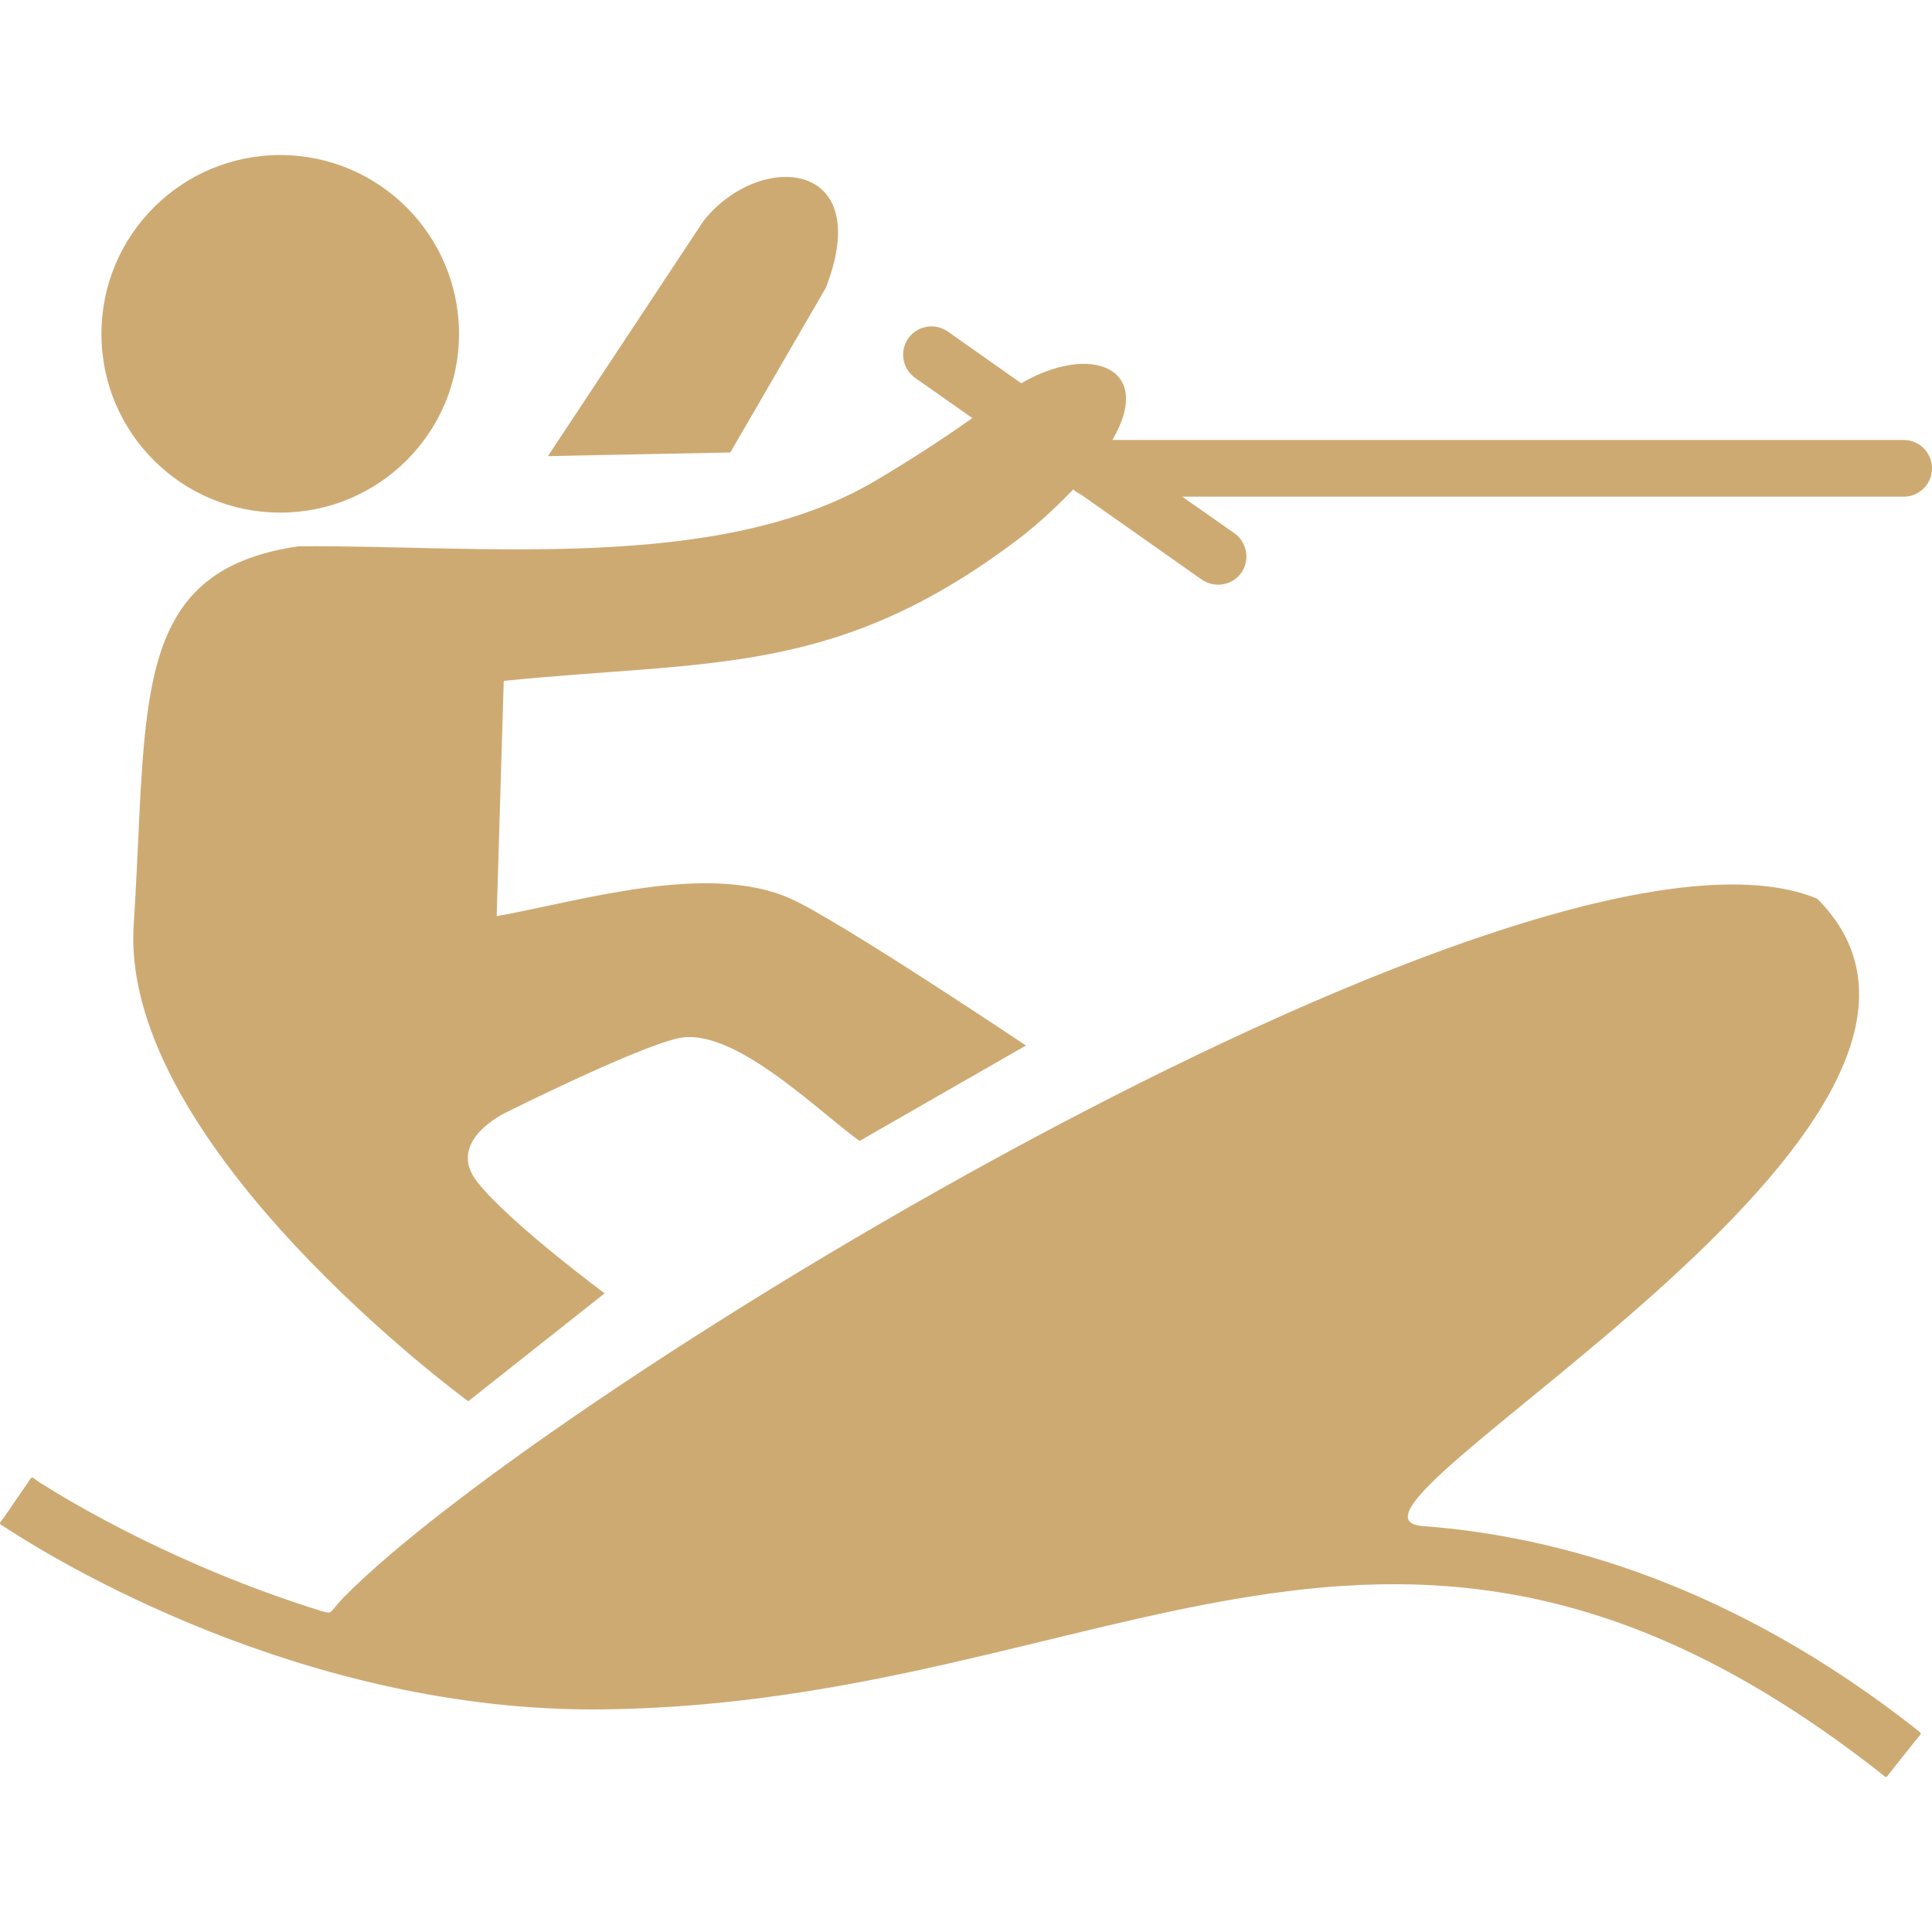
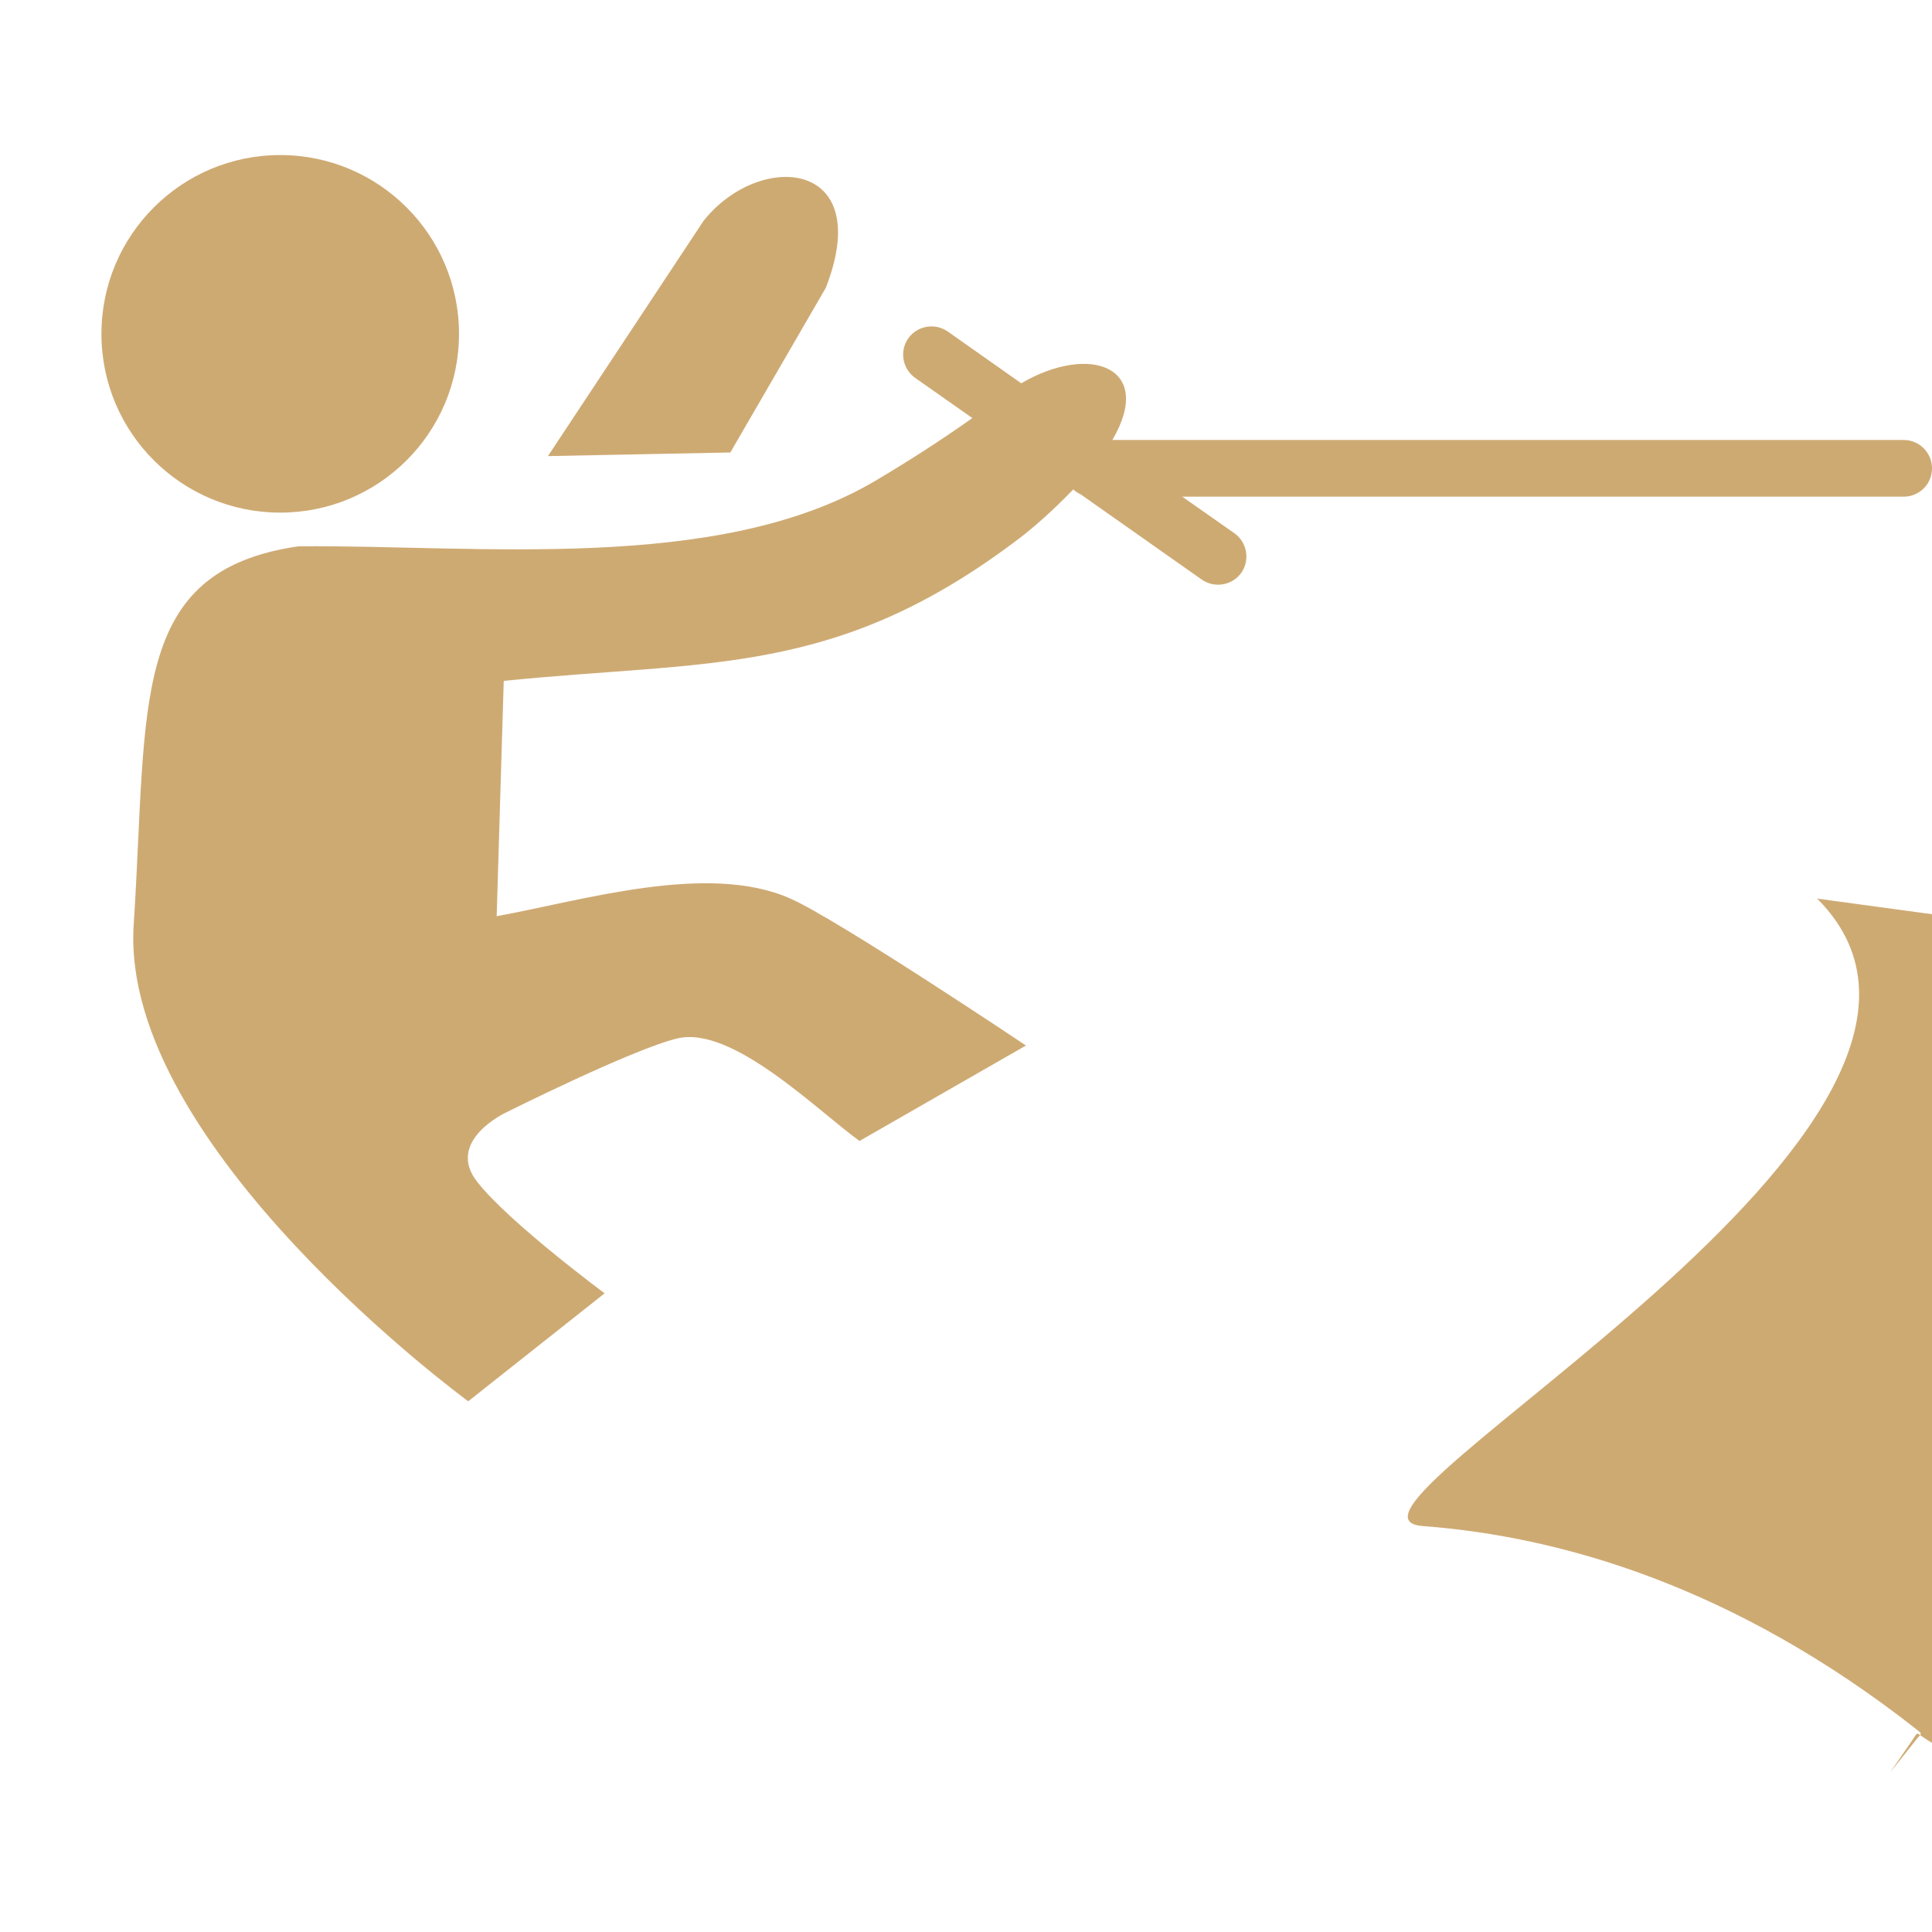
<svg xmlns="http://www.w3.org/2000/svg" xml:space="preserve" width="240px" height="240px" version="1.1" style="shape-rendering:geometricPrecision; text-rendering:geometricPrecision; image-rendering:optimizeQuality; fill-rule:evenodd; clip-rule:evenodd" viewBox="0 0 10.666 10.666">
  <defs>
    <style type="text/css">
   
    .fil1 {fill:none}
    .fil0 {fill:#CEAA73}
   
  </style>
  </defs>
  <g id="Слой_x0020_1">
-     <path class="fil0" d="M1.647 3.016c0.99,-0.009 2.32,0.151 3.186,-0.362 0.191,-0.113 0.373,-0.231 0.535,-0.346l-0.316 -0.222c-0.07,-0.05 -0.087,-0.147 -0.038,-0.218 0.05,-0.07 0.147,-0.087 0.218,-0.038l0.406 0.286c0.379,-0.222 0.739,-0.09 0.503,0.313l4.369 0c0.086,0 0.156,0.07 0.156,0.157 0,0.086 -0.07,0.156 -0.156,0.156l-3.983 0 0.288 0.202c0.07,0.05 0.087,0.147 0.038,0.218 -0.05,0.07 -0.147,0.087 -0.218,0.038l-0.669 -0.471c-0.015,-0.007 -0.029,-0.016 -0.041,-0.027 -0.11,0.115 -0.224,0.214 -0.291,0.265 -1.015,0.774 -1.714,0.676 -2.853,0.792l-0.039 1.299c0.474,-0.086 1.167,-0.3 1.622,-0.097 0.264,0.117 1.3,0.811 1.3,0.811l-0.919 0.527c-0.238,-0.173 -0.704,-0.639 -1.006,-0.566 -0.245,0.058 -0.948,0.41 -0.948,0.41 0,0 -0.333,0.156 -0.157,0.381 0.176,0.225 0.704,0.616 0.704,0.616l-0.753 0.596c0,0 -1.925,-1.407 -1.847,-2.629 0.079,-1.221 -0.029,-1.954 0.909,-2.091zm-0.1 -2.16c0.545,0 0.987,0.442 0.987,0.987 0,0.546 -0.442,0.987 -0.987,0.987 -0.545,0 -0.987,-0.441 -0.987,-0.987 0,-0.545 0.442,-0.987 0.987,-0.987zm8.485 4.105c1.232,1.232 -2.887,3.411 -2.177,3.464 0.76,0.057 1.718,0.331 2.725,1.122 0.035,0.028 0.029,0.019 -0.001,0.057l-0.144 0.181c-0.026,0.033 -0.017,0.032 -0.05,0.006 -2.677,-2.103 -4.243,-0.387 -7.055,-0.354 -1.655,0.02 -3.04,-0.834 -3.291,-0.998 -0.052,-0.034 -0.048,-0.018 -0.013,-0.068l0.119 -0.173c0.039,-0.056 0.019,-0.049 0.08,-0.01 0.169,0.107 0.751,0.457 1.543,0.704 0.073,0.022 0.044,0.015 0.128,-0.072 1.119,-1.141 6.61,-4.488 8.136,-3.859zm-7.007 -2.443l1.007 -0.02 0.527 -0.909c0.276,-0.709 -0.364,-0.759 -0.674,-0.371l-0.86 1.3z" />
-     <rect class="fil1" width="10.666" height="10.666" />
+     <path class="fil0" d="M1.647 3.016c0.99,-0.009 2.32,0.151 3.186,-0.362 0.191,-0.113 0.373,-0.231 0.535,-0.346l-0.316 -0.222c-0.07,-0.05 -0.087,-0.147 -0.038,-0.218 0.05,-0.07 0.147,-0.087 0.218,-0.038l0.406 0.286c0.379,-0.222 0.739,-0.09 0.503,0.313l4.369 0c0.086,0 0.156,0.07 0.156,0.157 0,0.086 -0.07,0.156 -0.156,0.156l-3.983 0 0.288 0.202c0.07,0.05 0.087,0.147 0.038,0.218 -0.05,0.07 -0.147,0.087 -0.218,0.038l-0.669 -0.471c-0.015,-0.007 -0.029,-0.016 -0.041,-0.027 -0.11,0.115 -0.224,0.214 -0.291,0.265 -1.015,0.774 -1.714,0.676 -2.853,0.792l-0.039 1.299c0.474,-0.086 1.167,-0.3 1.622,-0.097 0.264,0.117 1.3,0.811 1.3,0.811l-0.919 0.527c-0.238,-0.173 -0.704,-0.639 -1.006,-0.566 -0.245,0.058 -0.948,0.41 -0.948,0.41 0,0 -0.333,0.156 -0.157,0.381 0.176,0.225 0.704,0.616 0.704,0.616l-0.753 0.596c0,0 -1.925,-1.407 -1.847,-2.629 0.079,-1.221 -0.029,-1.954 0.909,-2.091zm-0.1 -2.16c0.545,0 0.987,0.442 0.987,0.987 0,0.546 -0.442,0.987 -0.987,0.987 -0.545,0 -0.987,-0.441 -0.987,-0.987 0,-0.545 0.442,-0.987 0.987,-0.987zm8.485 4.105c1.232,1.232 -2.887,3.411 -2.177,3.464 0.76,0.057 1.718,0.331 2.725,1.122 0.035,0.028 0.029,0.019 -0.001,0.057l-0.144 0.181l0.119 -0.173c0.039,-0.056 0.019,-0.049 0.08,-0.01 0.169,0.107 0.751,0.457 1.543,0.704 0.073,0.022 0.044,0.015 0.128,-0.072 1.119,-1.141 6.61,-4.488 8.136,-3.859zm-7.007 -2.443l1.007 -0.02 0.527 -0.909c0.276,-0.709 -0.364,-0.759 -0.674,-0.371l-0.86 1.3z" />
  </g>
</svg>